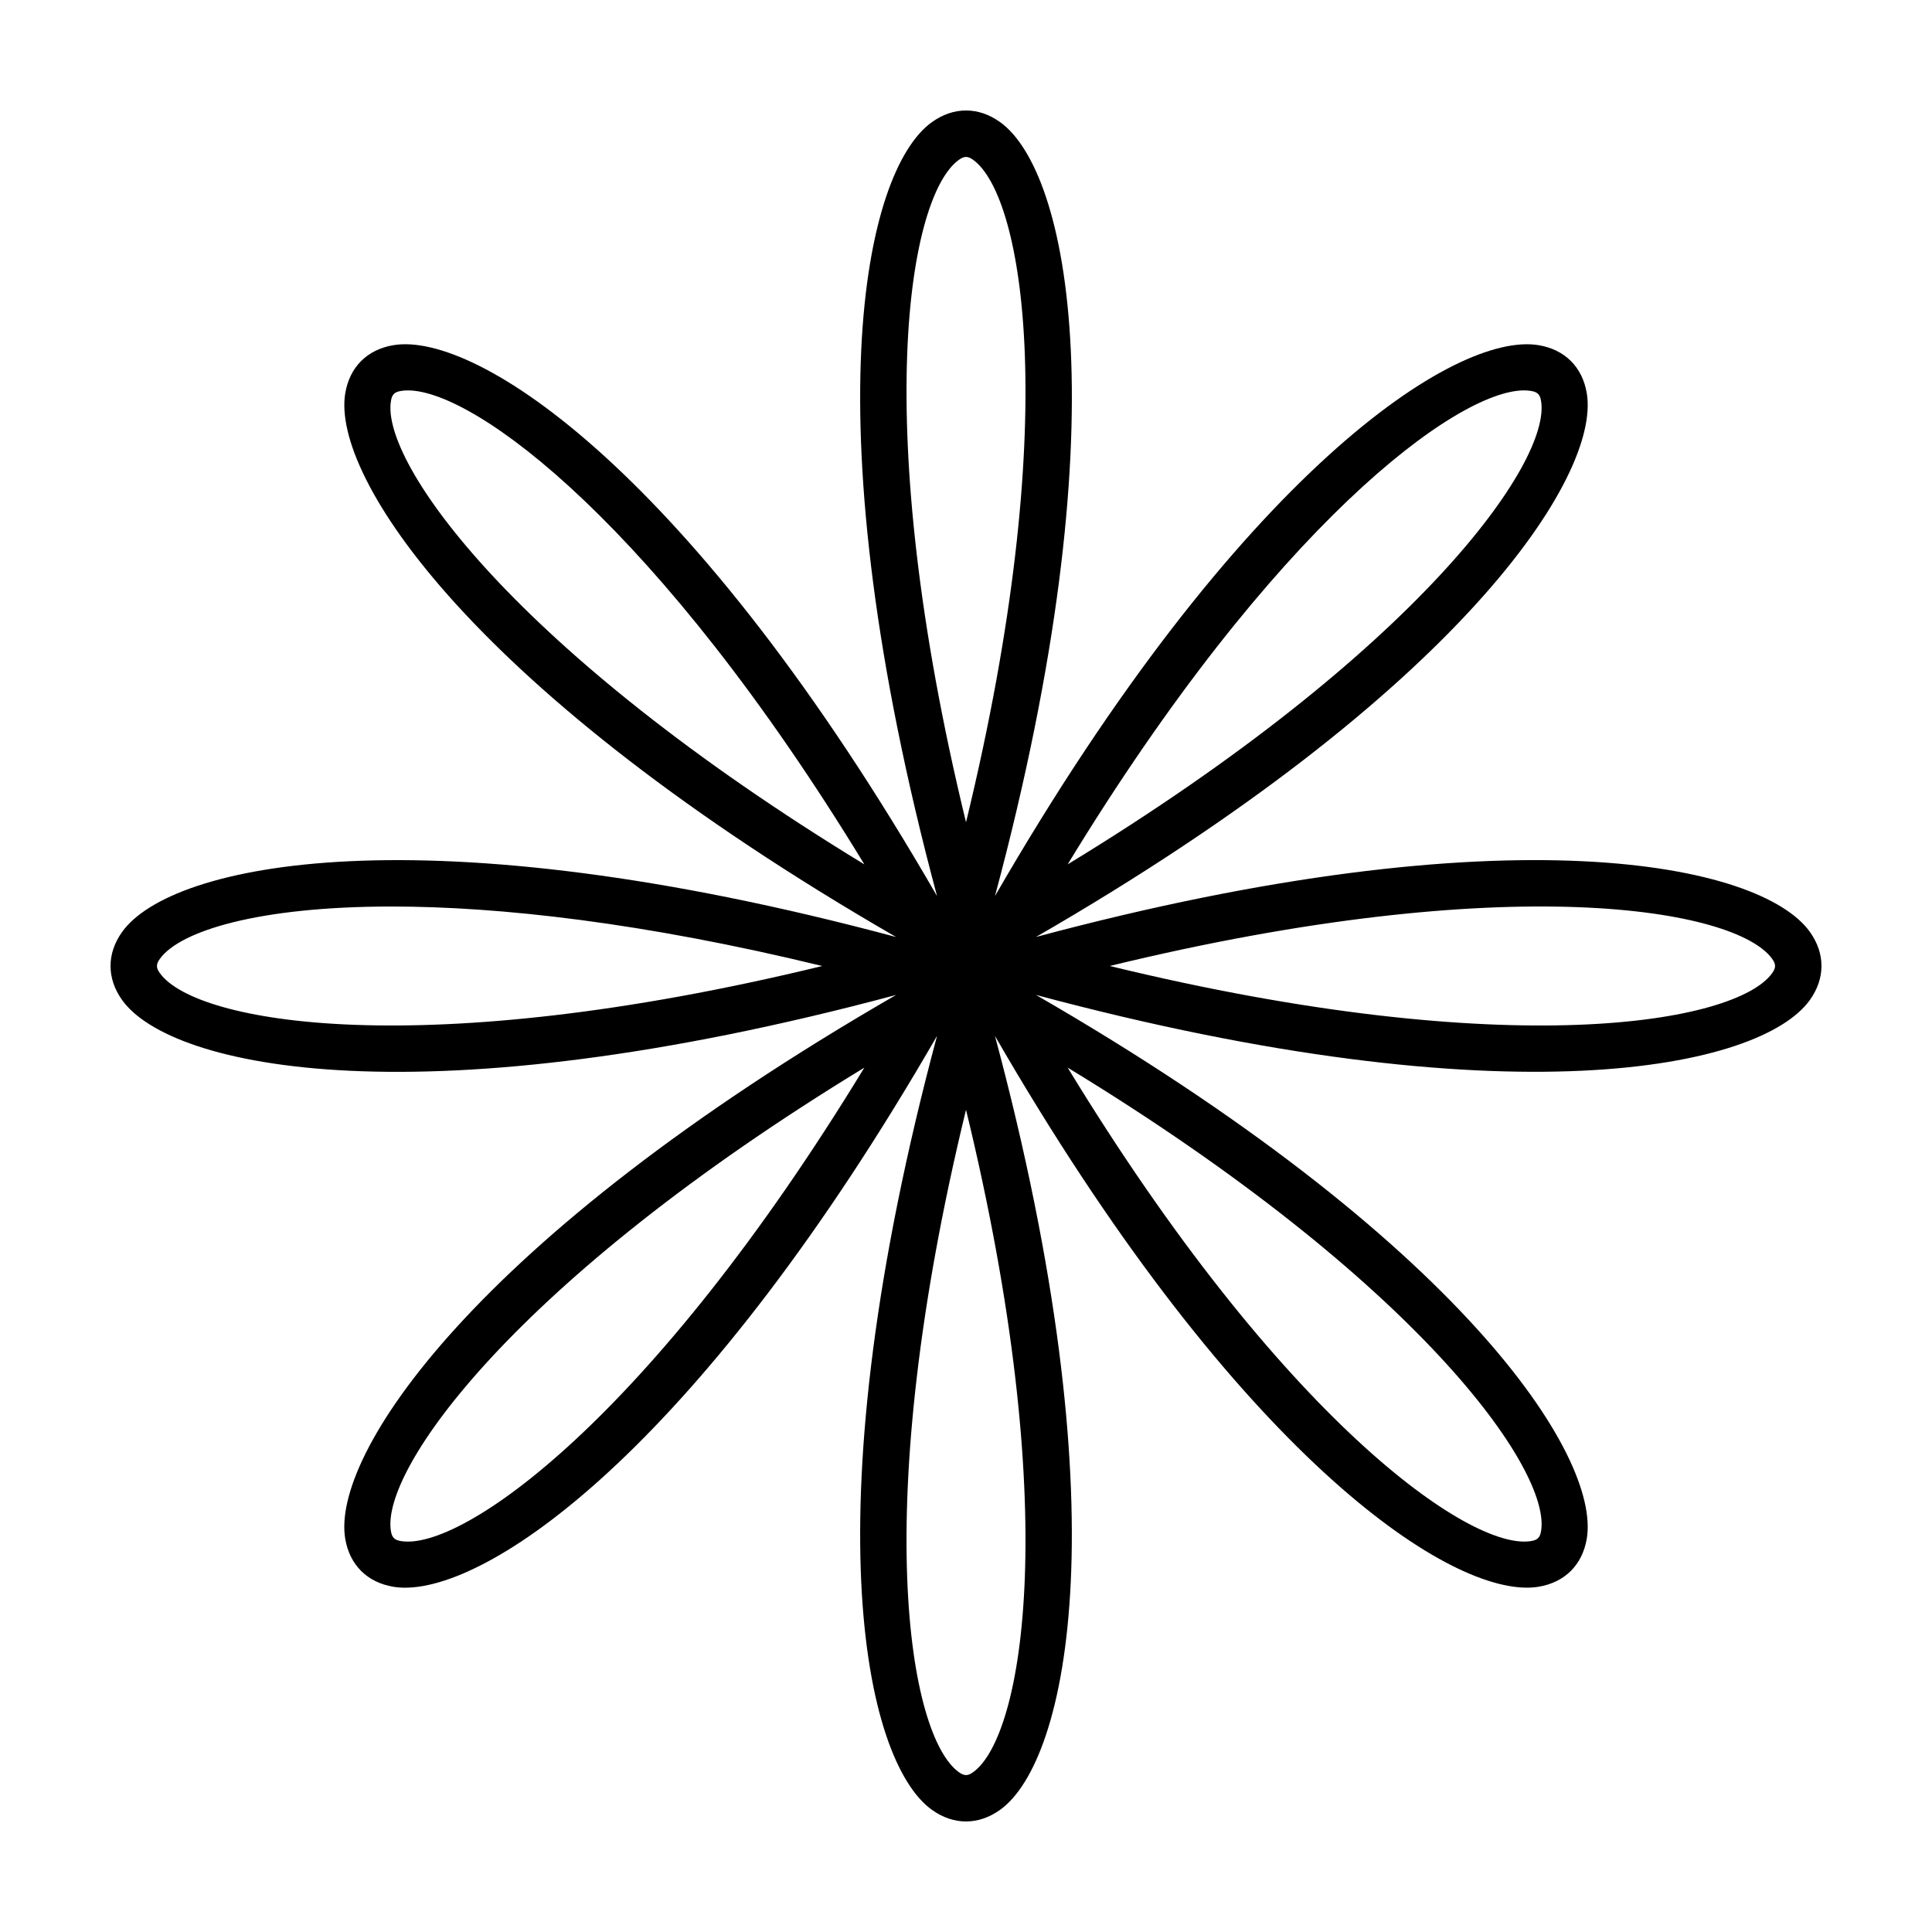
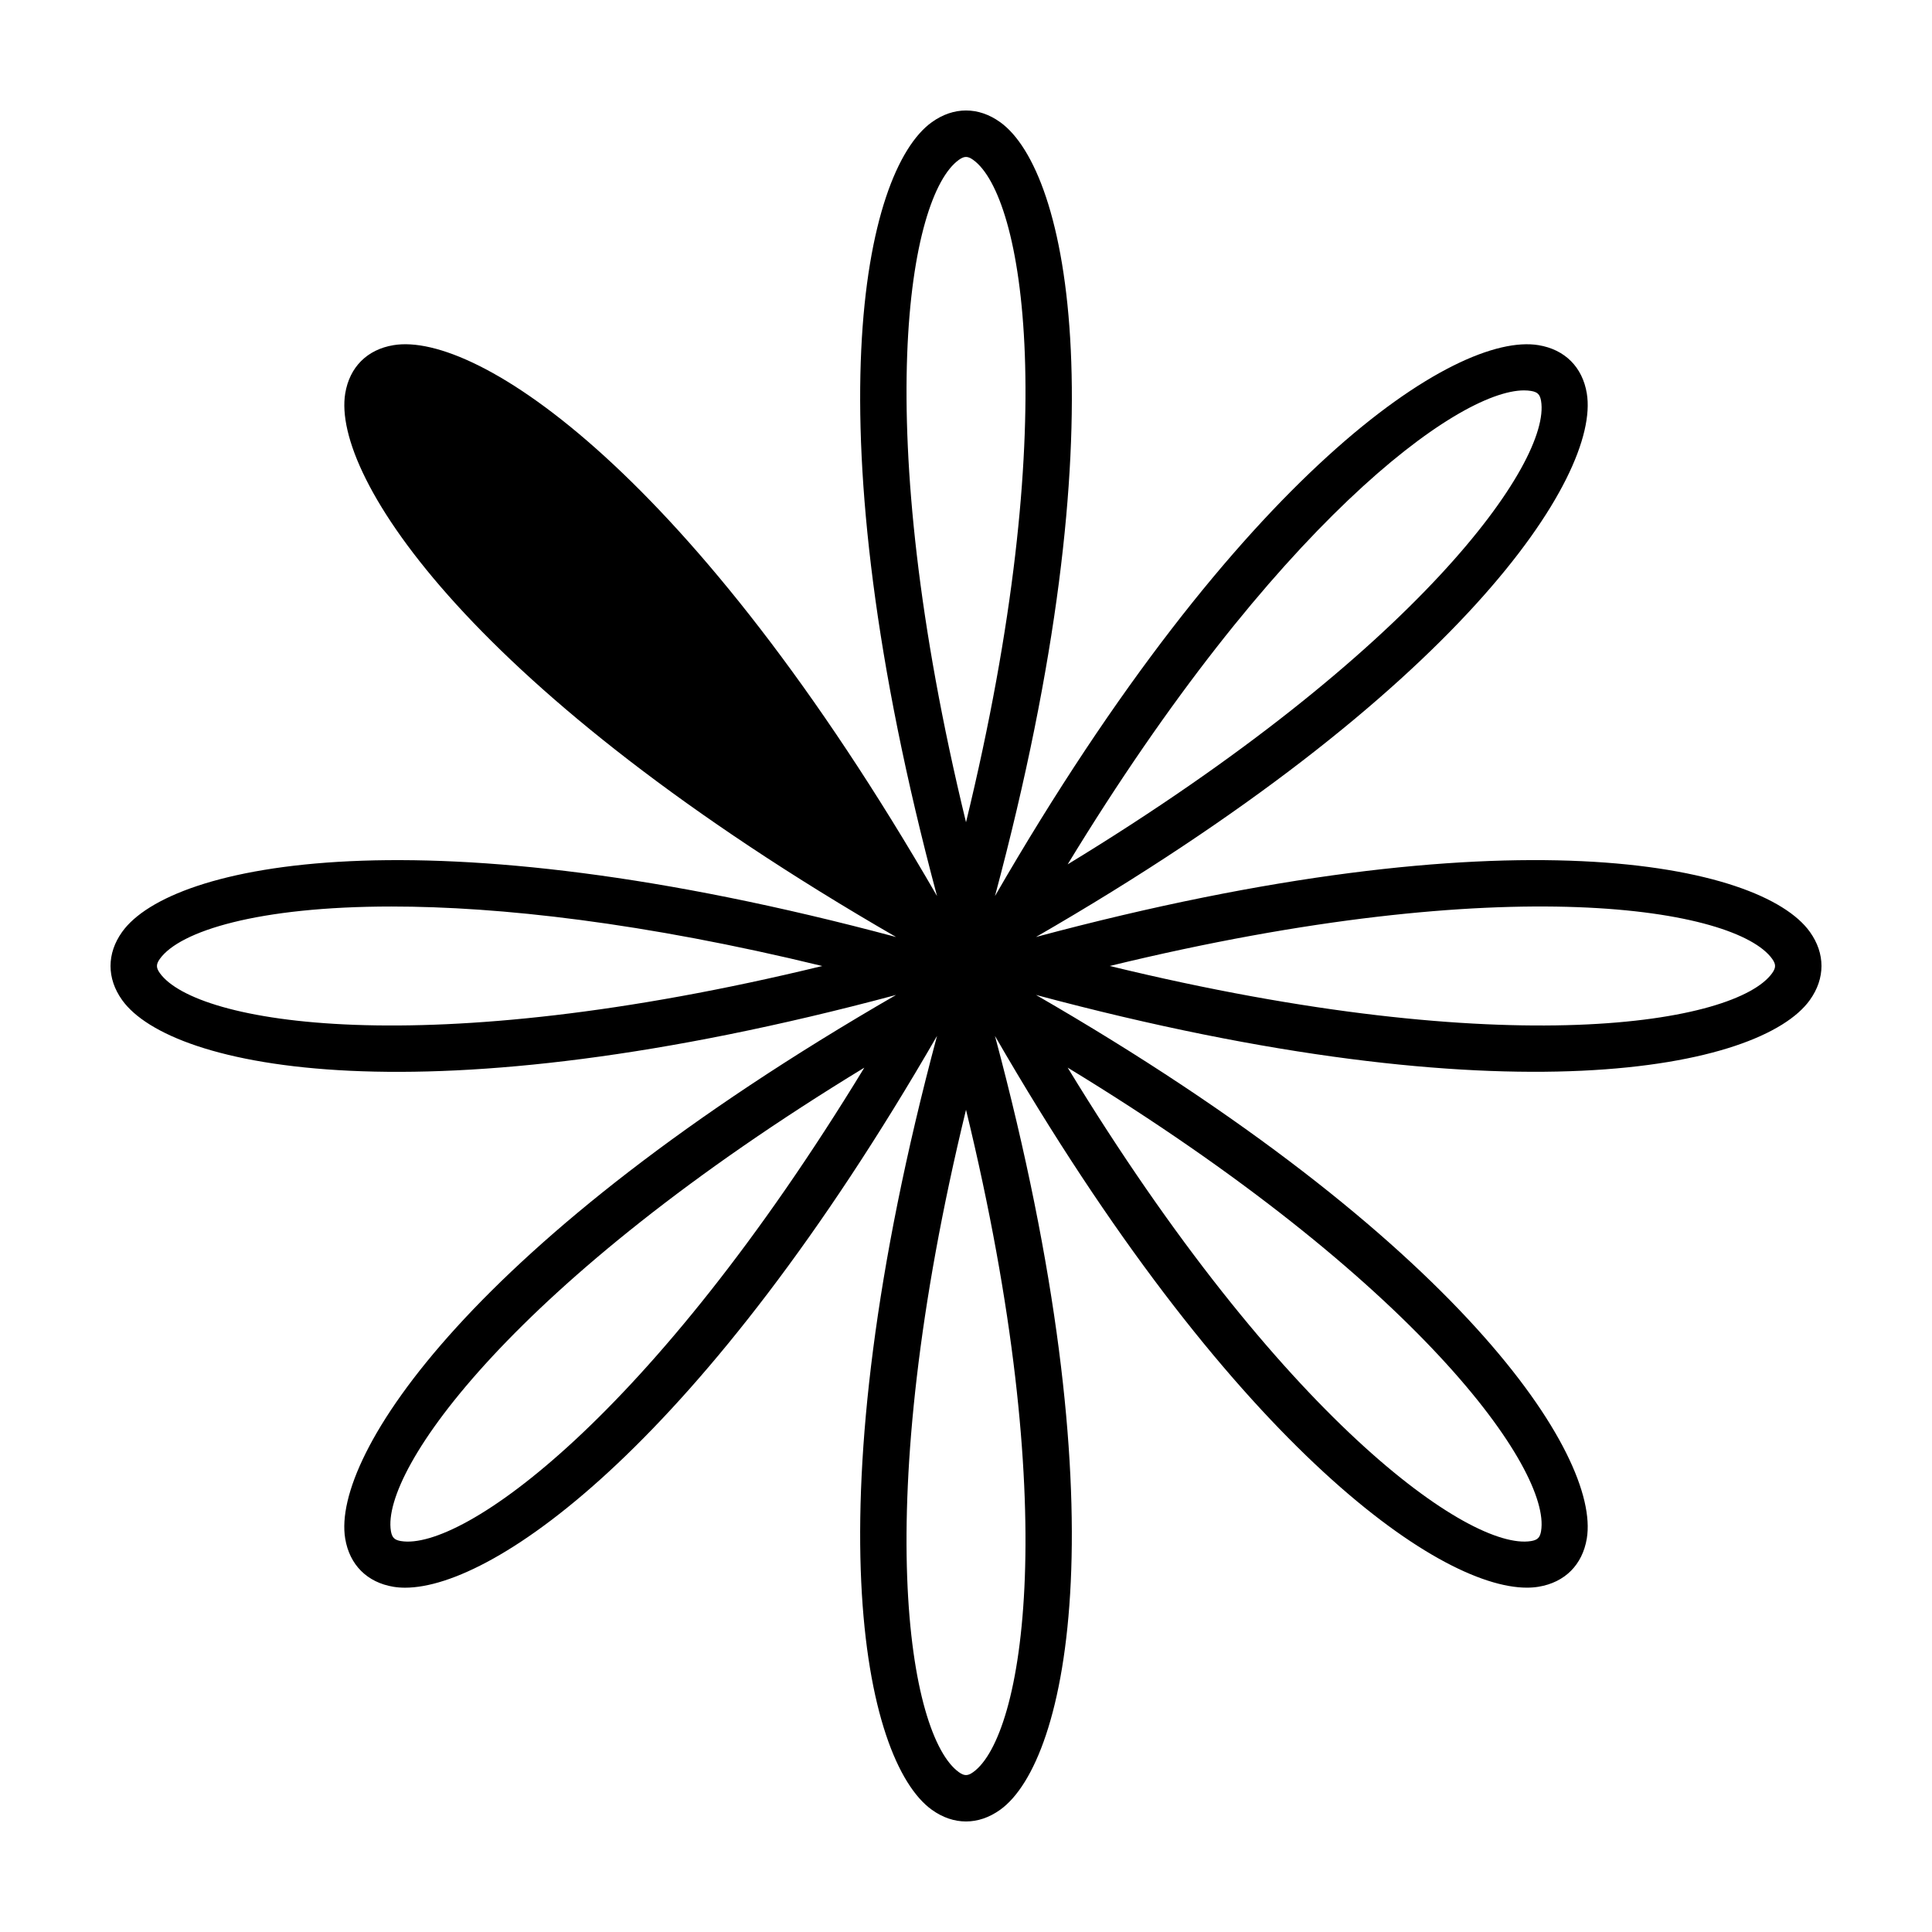
<svg xmlns="http://www.w3.org/2000/svg" fill="#000000" width="800px" height="800px" version="1.1" viewBox="144 144 512 512">
-   <path d="m418.53 392.32c112.41-64.883 149.64-122.03 145.99-144.07-1.152-6.969-5.812-11.621-12.781-12.777-21.996-3.652-79.172 33.57-144.06 145.99 33.605-125.37 19.523-192.1 1.359-205.1-5.742-4.117-12.332-4.109-18.07 0-18.168 13-32.242 79.738 1.359 205.11-64.879-112.42-122.02-149.68-144.06-146-6.969 1.152-11.621 5.812-12.777 12.777-3.652 22.035 33.578 79.18 145.99 144.07-125.36-33.605-192.11-19.527-205.11-1.359-4.106 5.742-4.106 12.328 0 18.07 13.008 18.168 79.734 32.25 205.1-1.359-112.41 64.883-149.64 122.03-145.99 144.06 1.152 6.969 5.809 11.621 12.777 12.781 0.973 0.16 2.004 0.242 3.102 0.242 23.973-0.004 78.934-38.758 140.97-146.24-33.605 125.37-19.527 192.1-1.359 205.11 2.863 2.055 5.949 3.082 9.027 3.082s6.16-1.027 9.035-3.082c18.164-13 32.242-79.727-1.355-205.09 62.039 107.47 117 146.21 140.96 146.21 1.098 0 2.137-0.082 3.102-0.242 6.969-1.152 11.621-5.812 12.781-12.781 3.652-22.035-33.578-79.18-145.98-144.06 125.36 33.598 192.09 19.523 205.09 1.355 4.109-5.742 4.109-12.328 0-18.07-12.996-18.152-79.73-32.242-205.1 1.367zm129.38-144.86c0.648 0 1.258 0.047 1.828 0.141 1.734 0.289 2.379 0.938 2.664 2.664 2.68 16.156-32.395 66.141-125.46 122.8 54.672-89.809 103.13-125.61 120.97-125.61zm-300.31 2.805c0.289-1.734 0.938-2.379 2.672-2.664 0.57-0.098 1.176-0.141 1.824-0.141 17.852 0 66.301 35.812 120.97 125.61-93.07-56.664-128.14-106.65-125.46-122.8zm-61.238 151.62c-1.023-1.426-1.023-2.344 0-3.769 5.269-7.367 26.012-13.879 61.414-13.879 28.613 0 66.805 4.258 114.13 15.766-105.88 25.746-166.02 15.199-175.54 1.883zm63.906 150.52c-1.734-0.289-2.383-0.938-2.672-2.664-2.676-16.156 32.395-66.141 125.46-122.8-56.652 93.059-106.68 128.12-122.79 125.46zm302.14-2.668c-0.289 1.734-0.938 2.383-2.664 2.664-16.164 2.625-66.137-32.391-122.8-125.47 93.066 56.664 128.13 106.65 125.46 122.8zm-154.29-363.38c0.711-0.512 1.301-0.766 1.887-0.766s1.176 0.258 1.883 0.766c13.316 9.531 23.859 69.676-1.883 175.55-25.746-105.88-15.203-166.02-1.887-175.55zm3.769 427.29c-1.426 1.027-2.352 1.023-3.769 0-13.316-9.531-23.859-69.676 1.887-175.55 25.742 105.88 15.199 166.02 1.883 175.55zm211.76-211.76c-9.523 13.316-69.672 23.867-175.55-1.891 105.87-25.75 166.02-15.199 175.55-1.883 1.02 1.426 1.02 2.344 0 3.773z" />
+   <path d="m418.53 392.32c112.41-64.883 149.64-122.03 145.99-144.07-1.152-6.969-5.812-11.621-12.781-12.777-21.996-3.652-79.172 33.57-144.06 145.99 33.605-125.37 19.523-192.1 1.359-205.1-5.742-4.117-12.332-4.109-18.07 0-18.168 13-32.242 79.738 1.359 205.11-64.879-112.42-122.02-149.68-144.06-146-6.969 1.152-11.621 5.812-12.777 12.777-3.652 22.035 33.578 79.18 145.99 144.07-125.36-33.605-192.11-19.527-205.11-1.359-4.106 5.742-4.106 12.328 0 18.07 13.008 18.168 79.734 32.25 205.1-1.359-112.41 64.883-149.64 122.03-145.99 144.06 1.152 6.969 5.809 11.621 12.777 12.781 0.973 0.16 2.004 0.242 3.102 0.242 23.973-0.004 78.934-38.758 140.97-146.24-33.605 125.37-19.527 192.1-1.359 205.11 2.863 2.055 5.949 3.082 9.027 3.082s6.16-1.027 9.035-3.082c18.164-13 32.242-79.727-1.355-205.09 62.039 107.47 117 146.21 140.96 146.21 1.098 0 2.137-0.082 3.102-0.242 6.969-1.152 11.621-5.812 12.781-12.781 3.652-22.035-33.578-79.18-145.98-144.06 125.36 33.598 192.09 19.523 205.09 1.355 4.109-5.742 4.109-12.328 0-18.07-12.996-18.152-79.73-32.242-205.1 1.367zm129.38-144.86c0.648 0 1.258 0.047 1.828 0.141 1.734 0.289 2.379 0.938 2.664 2.664 2.68 16.156-32.395 66.141-125.46 122.8 54.672-89.809 103.13-125.61 120.97-125.61zm-300.31 2.805zm-61.238 151.62c-1.023-1.426-1.023-2.344 0-3.769 5.269-7.367 26.012-13.879 61.414-13.879 28.613 0 66.805 4.258 114.13 15.766-105.88 25.746-166.02 15.199-175.54 1.883zm63.906 150.52c-1.734-0.289-2.383-0.938-2.672-2.664-2.676-16.156 32.395-66.141 125.46-122.8-56.652 93.059-106.68 128.12-122.79 125.46zm302.14-2.668c-0.289 1.734-0.938 2.383-2.664 2.664-16.164 2.625-66.137-32.391-122.8-125.47 93.066 56.664 128.13 106.65 125.46 122.8zm-154.29-363.38c0.711-0.512 1.301-0.766 1.887-0.766s1.176 0.258 1.883 0.766c13.316 9.531 23.859 69.676-1.883 175.55-25.746-105.88-15.203-166.02-1.887-175.55zm3.769 427.29c-1.426 1.027-2.352 1.023-3.769 0-13.316-9.531-23.859-69.676 1.887-175.55 25.742 105.88 15.199 166.02 1.883 175.55zm211.76-211.76c-9.523 13.316-69.672 23.867-175.55-1.891 105.87-25.75 166.02-15.199 175.55-1.883 1.02 1.426 1.02 2.344 0 3.773z" />
</svg>